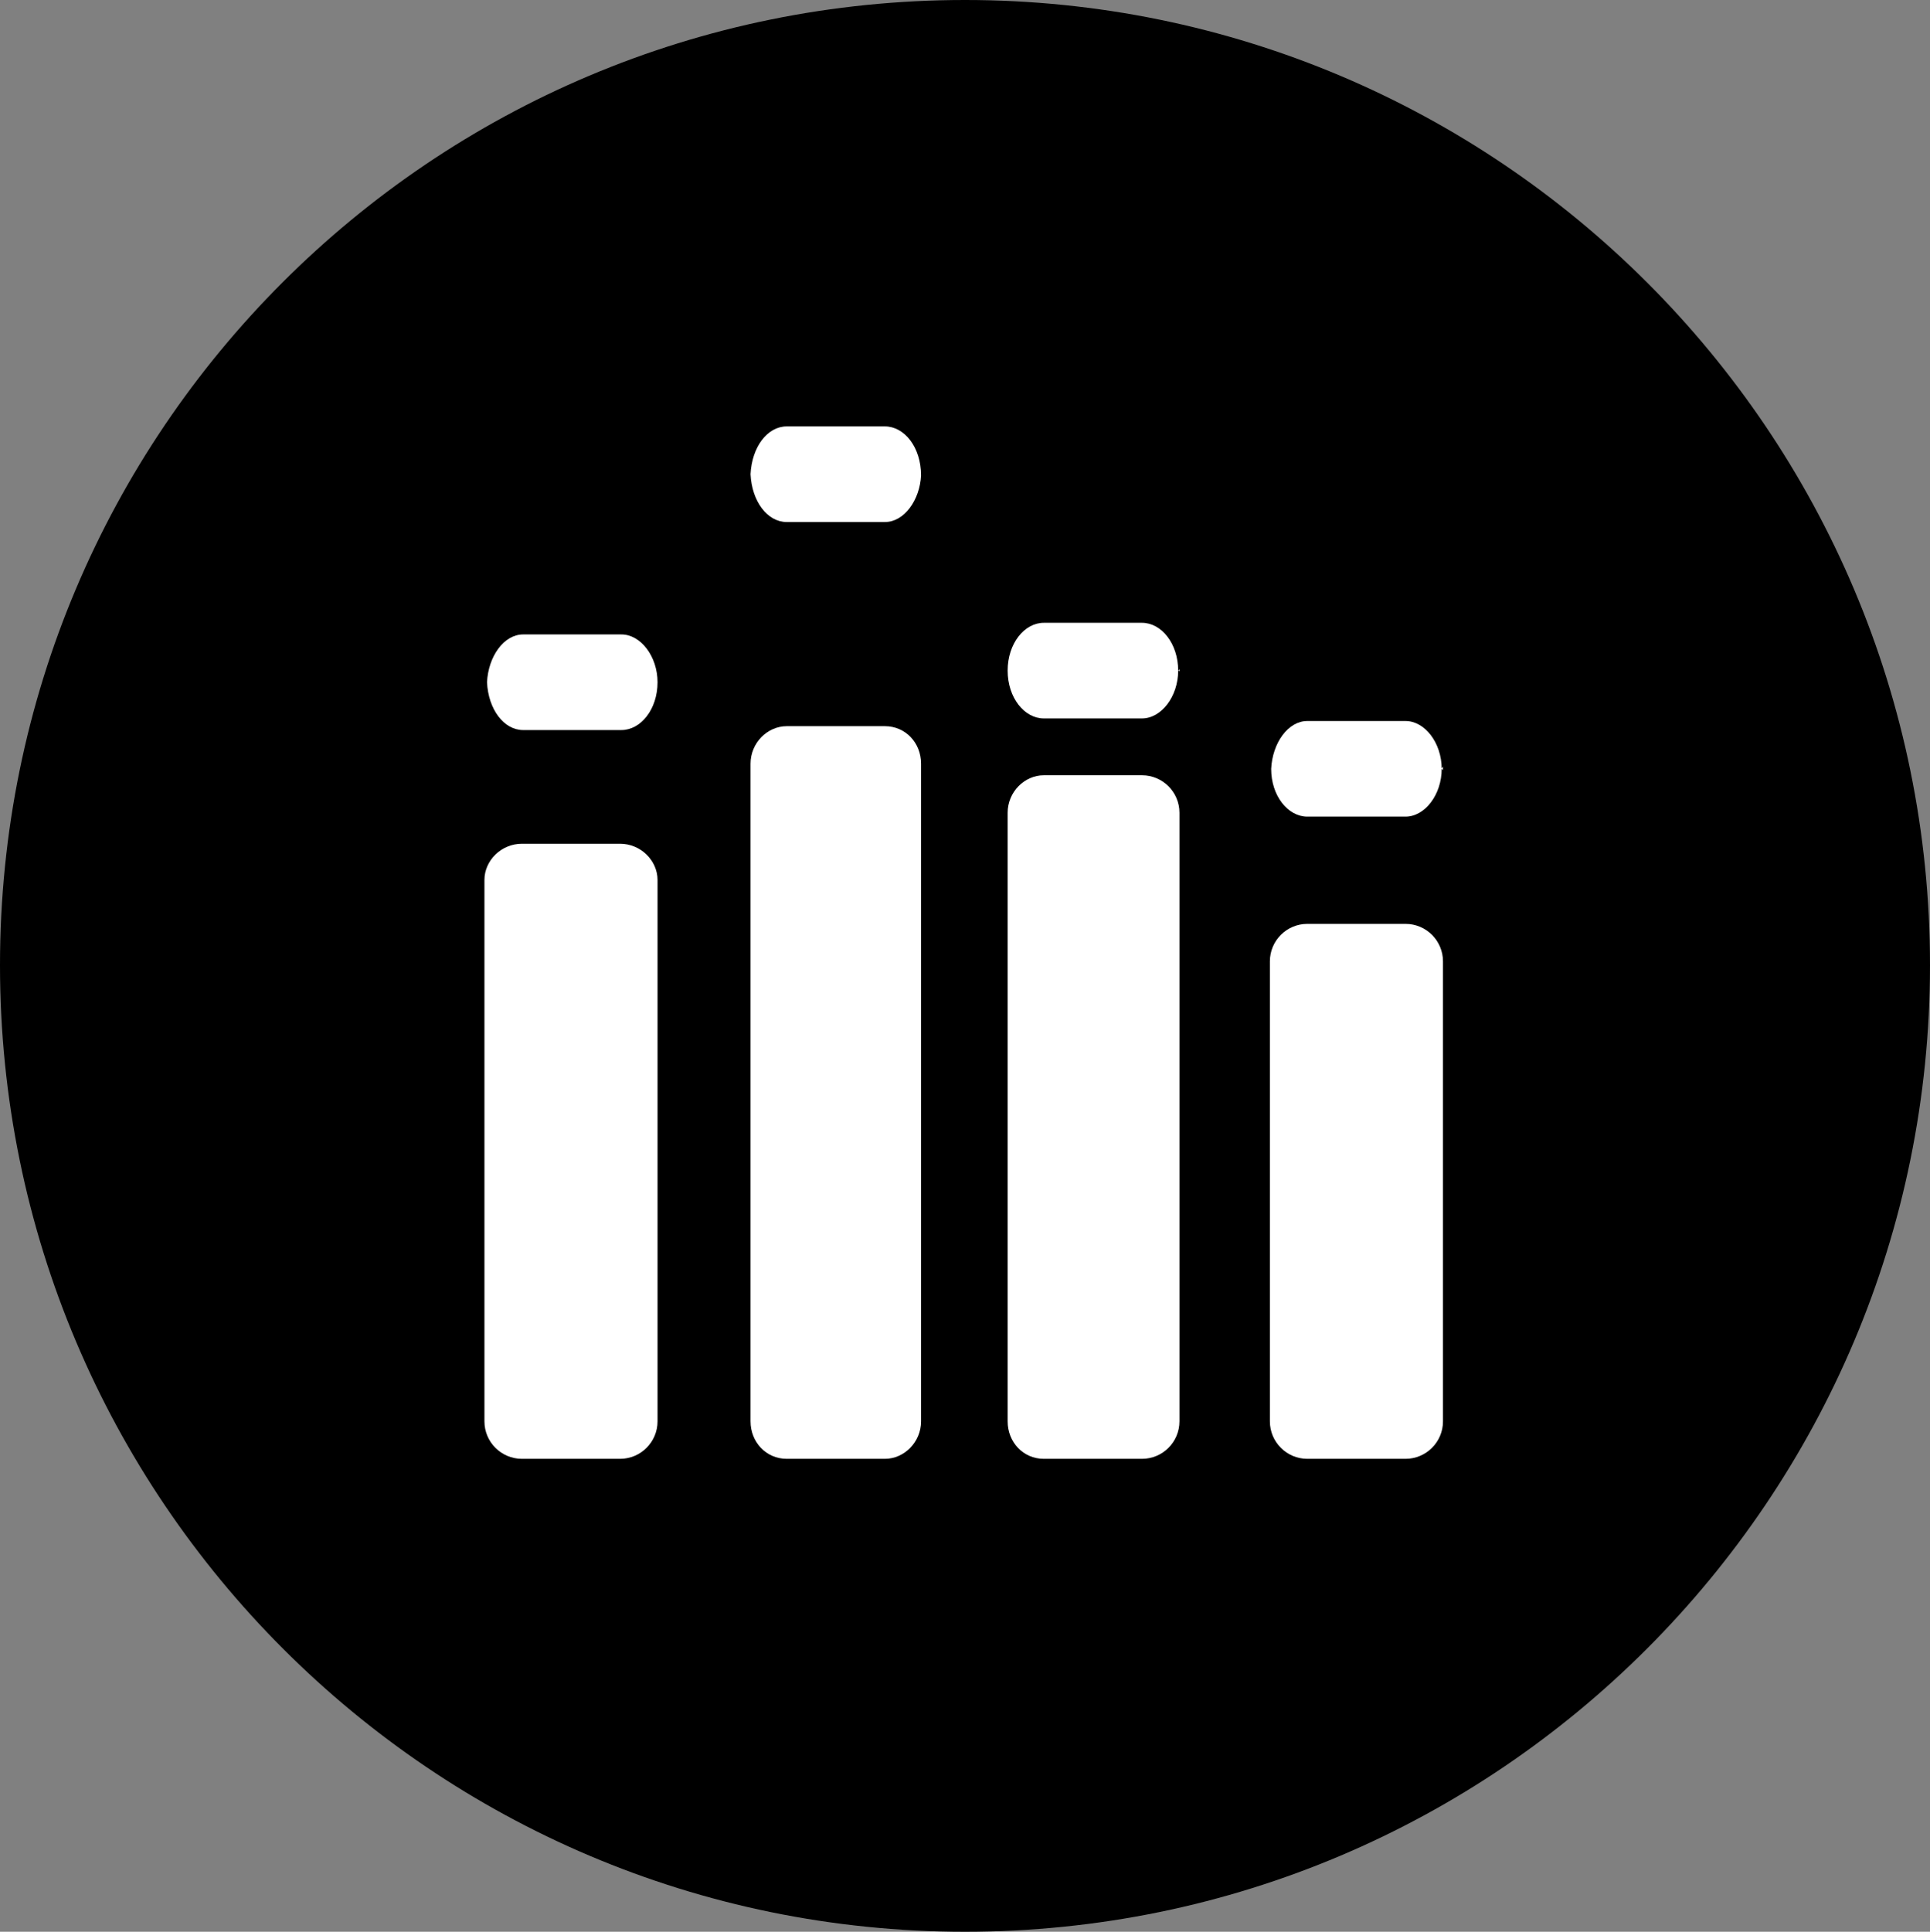
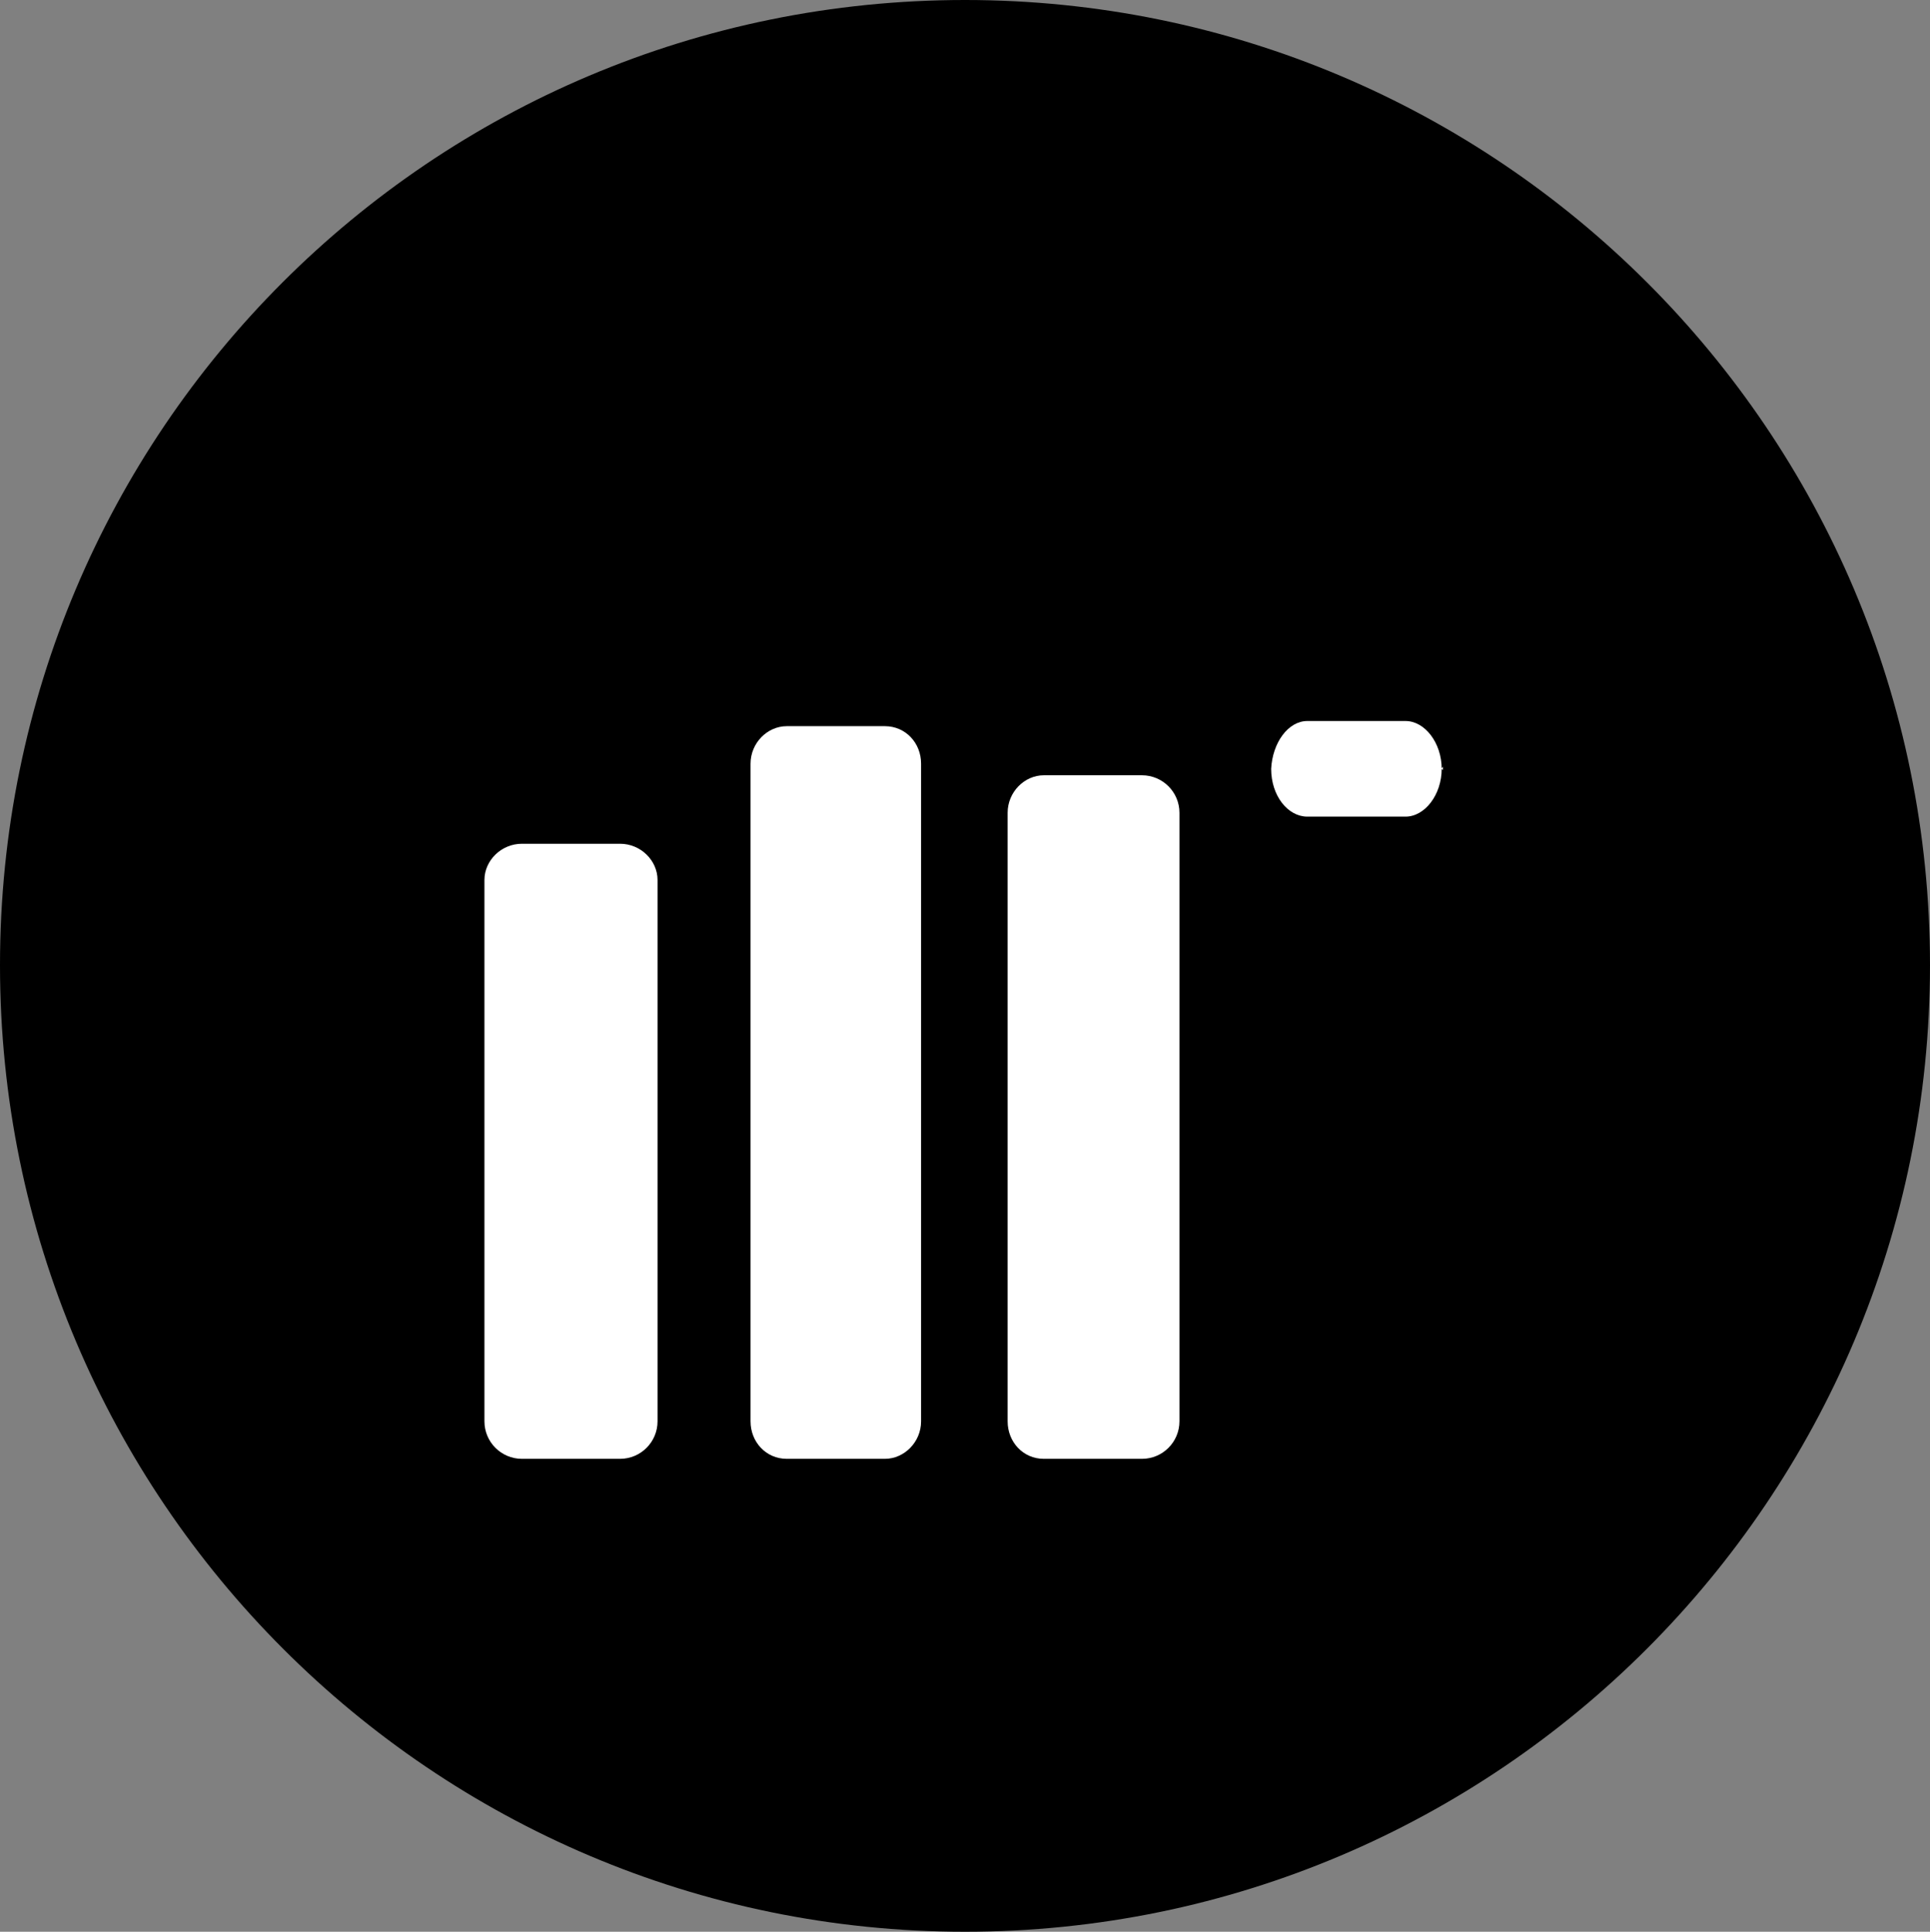
<svg xmlns="http://www.w3.org/2000/svg" id="_图层_1" data-name="图层 1" viewBox="0 0 14.94 14.95">
  <rect x="0" y="0" width="14.94" height="14.95" fill="#808080" stroke="none" />
  <g id="icon-2">
    <path d="m7.47,0C3.34,0,0,3.34,0,7.47s3.35,7.48,7.47,7.48,7.47-3.35,7.47-7.48S11.59,0,7.47,0Z" style="fill: #000; stroke-width: 0px;" />
    <path d="m5.09,11c0,.16-.13.29-.29.29h-.76c-.16,0-.29-.13-.29-.29v-4.19c0-.15.13-.28.29-.28h.76c.16,0,.29.13.29.28v4.19Z" style="fill: #fff; stroke-width: 0px;" />
-     <path d="m5.09,5.29v-.01c0,.21-.13.37-.28.37h-.76c-.15,0-.27-.16-.28-.37v.01-.03.02c.01-.2.13-.37.28-.37h.76c.15,0,.28.17.28.37v-.02.03Z" style="fill: #fff; stroke-width: 0px;" />
    <path d="m7.13,11c0,.16-.13.29-.28.29h-.76c-.16,0-.28-.13-.28-.29v-5.09c0-.16.13-.29.28-.29h.76c.16,0,.28.13.28.29v5.09Z" style="fill: #fff; stroke-width: 0px;" />
-     <path d="m7.13,3.68q0-.01,0,0c-.01.19-.13.36-.28.36h-.76c-.15,0-.27-.16-.28-.37v.01-.02.01c.01-.21.13-.37.28-.37h.76c.15,0,.28.16.28.38v-.02.02Z" style="fill: #fff; stroke-width: 0px;" />
    <path d="m9.13,11c0,.16-.13.29-.29.29h-.76c-.16,0-.28-.13-.28-.29v-4.71c0-.16.13-.29.28-.29h.76c.16,0,.29.13.29.29v4.71Z" style="fill: #fff; stroke-width: 0px;" />
-     <path d="m9.13,5.2c0-.01-.01-.01-.01-.01,0,.2-.13.37-.28.37h-.76c-.15,0-.28-.16-.28-.37v.01-.02.01c0-.21.13-.37.28-.37h.76c.15,0,.28.16.28.37l.01-.01v.02Z" style="fill: #fff; stroke-width: 0px;" />
-     <path d="m11.17,11c0,.16-.13.29-.29.29h-.76c-.16,0-.29-.13-.29-.29v-3.56c0-.16.13-.29.29-.29h.76c.16,0,.29.13.29.29v3.56Z" style="fill: #fff; stroke-width: 0px;" />
    <path d="m11.17,5.96l-.01-.01c0,.2-.13.37-.28.37h-.76c-.15,0-.28-.16-.28-.37v.01-.03.02c.01-.2.13-.37.28-.37h.76c.15,0,.28.17.28.37,0-.01.01-.01.01-.02v.03Z" style="fill: #fff; stroke-width: 0px;" />
  </g>
</svg>